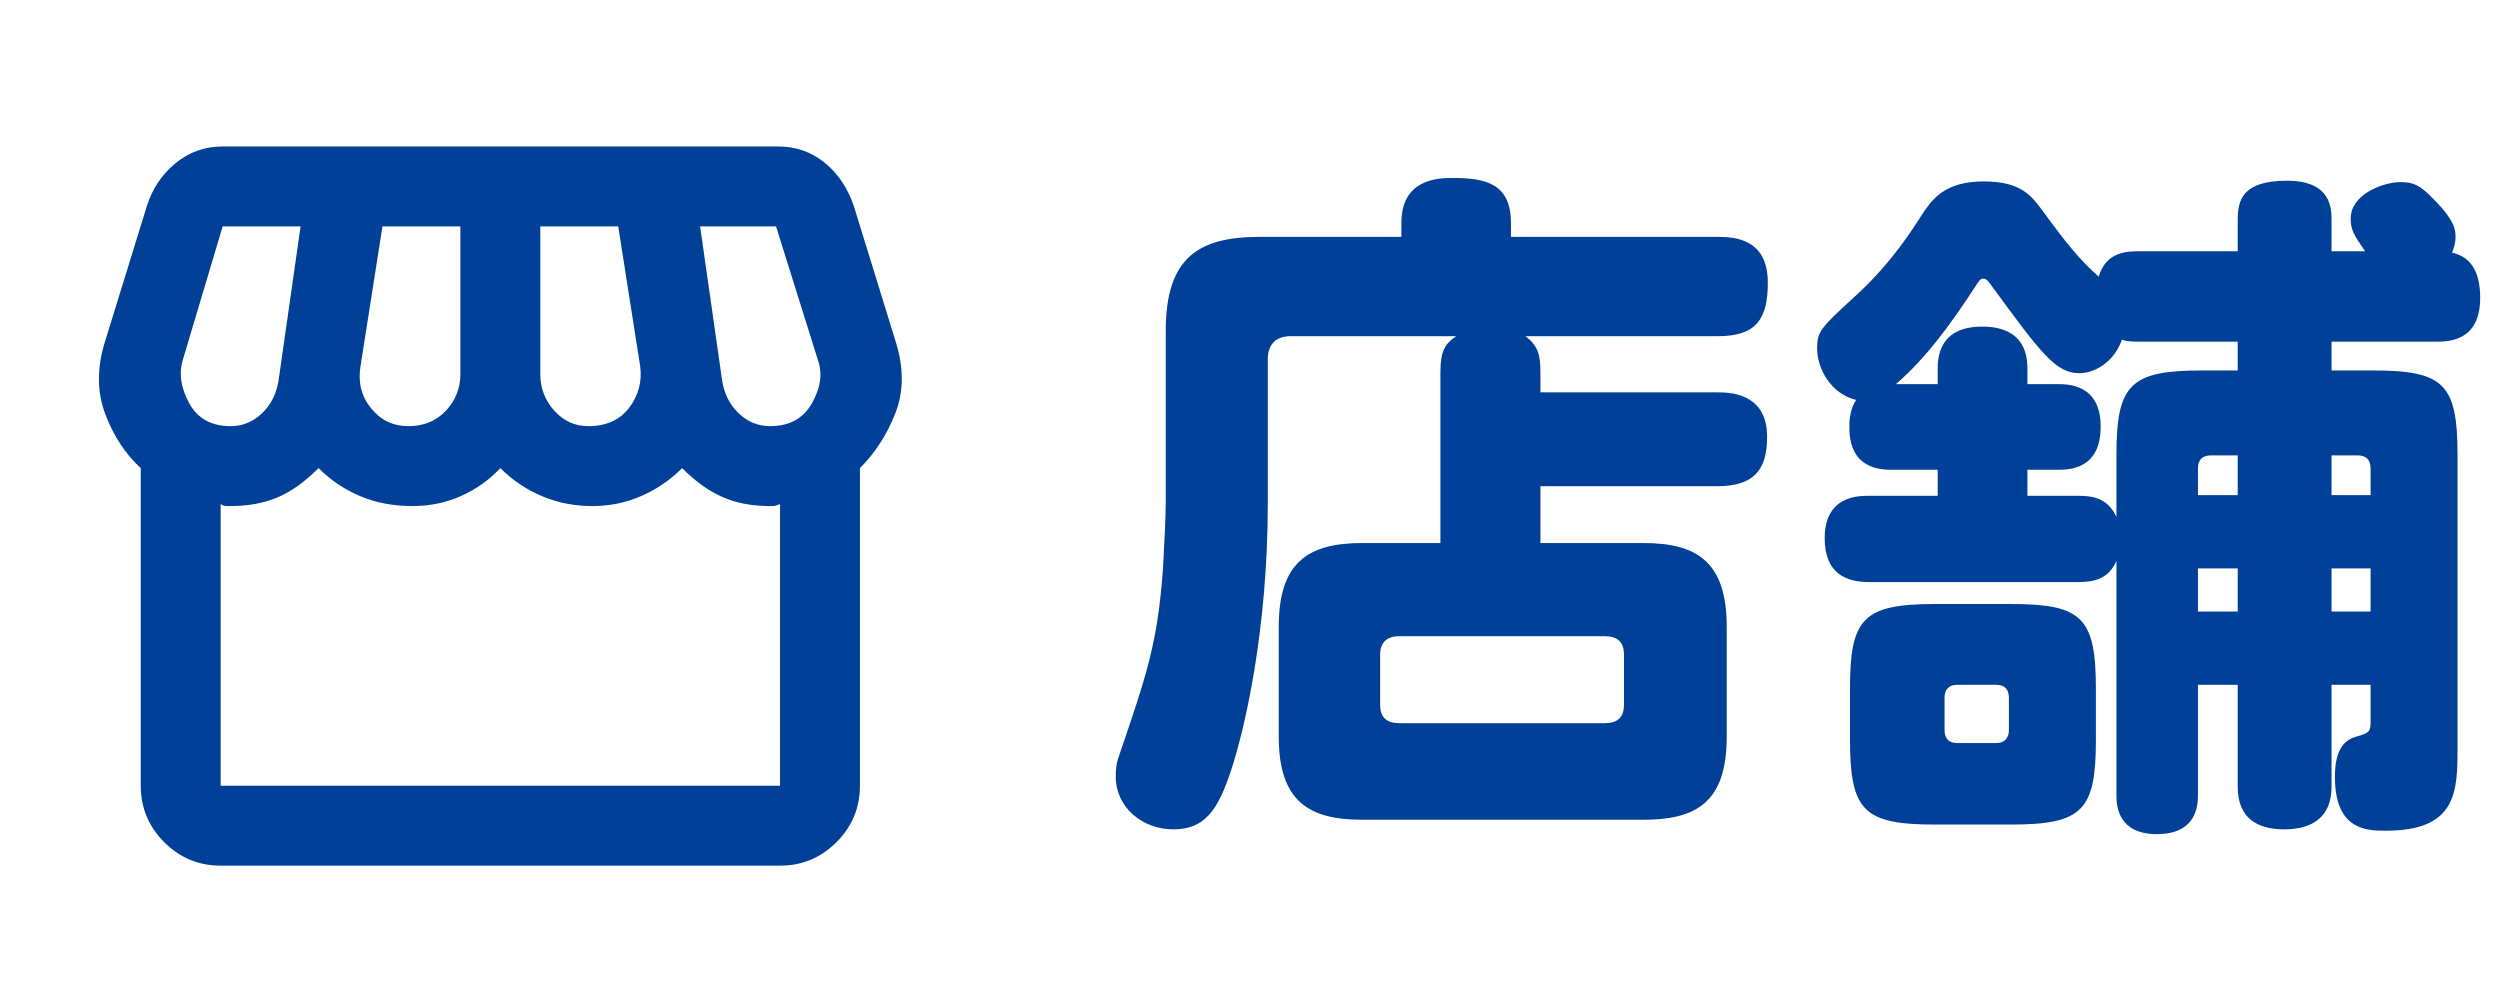
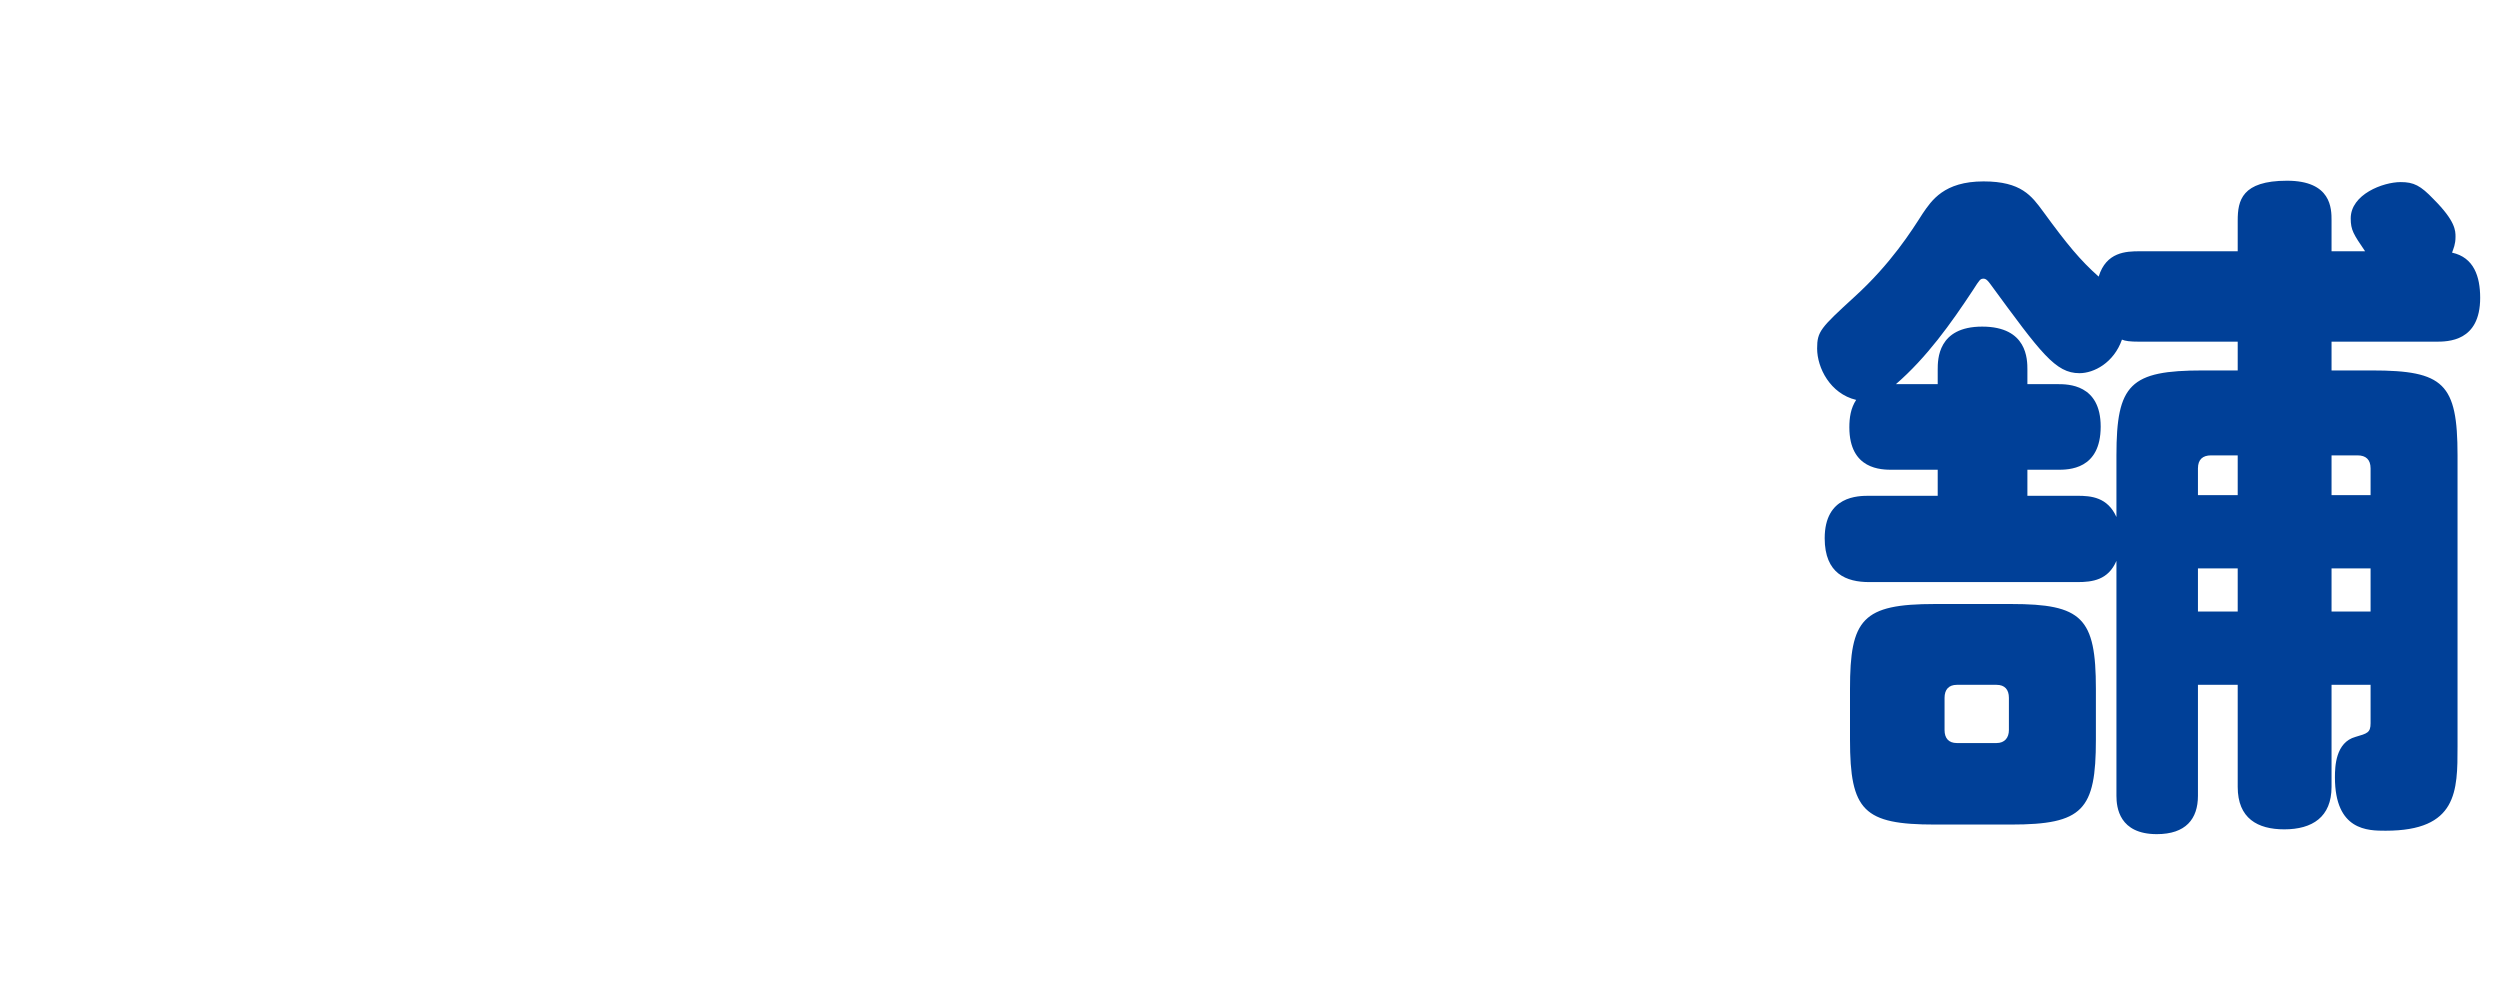
<svg xmlns="http://www.w3.org/2000/svg" width="73" height="29" viewBox="0 0 73 29" fill="none">
-   <path d="M6.443 25.277C5.802 25.277 5.252 25.049 4.796 24.592C4.339 24.135 4.11 23.585 4.11 22.944V13.669C3.663 13.26 3.318 12.735 3.075 12.094C2.832 11.452 2.827 10.752 3.06 9.994L4.285 6.027C4.441 5.522 4.718 5.103 5.116 4.773C5.515 4.442 5.977 4.277 6.502 4.277H22.718C23.243 4.277 23.7 4.438 24.089 4.758C24.478 5.079 24.76 5.502 24.935 6.027L26.16 9.994C26.393 10.752 26.389 11.442 26.145 12.065C25.902 12.687 25.557 13.222 25.11 13.669V22.944C25.11 23.585 24.882 24.135 24.425 24.592C23.968 25.049 23.418 25.277 22.777 25.277H6.443ZM17.177 12.444C17.702 12.444 18.1 12.264 18.373 11.904C18.645 11.544 18.752 11.141 18.693 10.694L18.052 6.61H15.777V10.927C15.777 11.335 15.913 11.69 16.185 11.992C16.457 12.293 16.788 12.444 17.177 12.444ZM11.927 12.444C12.374 12.444 12.739 12.293 13.021 11.992C13.303 11.69 13.443 11.335 13.443 10.927V6.61H11.168L10.527 10.694C10.449 11.16 10.551 11.569 10.833 11.919C11.115 12.269 11.479 12.444 11.927 12.444ZM6.735 12.444C7.085 12.444 7.391 12.317 7.654 12.065C7.916 11.812 8.077 11.491 8.135 11.102L8.777 6.61H6.502L5.335 10.519C5.218 10.908 5.282 11.326 5.525 11.773C5.768 12.22 6.171 12.444 6.735 12.444ZM22.485 12.444C23.049 12.444 23.457 12.22 23.71 11.773C23.963 11.326 24.021 10.908 23.885 10.519L22.66 6.61H20.443L21.085 11.102C21.143 11.491 21.304 11.812 21.566 12.065C21.829 12.317 22.135 12.444 22.485 12.444ZM6.443 22.944H22.777V14.719C22.68 14.758 22.616 14.777 22.587 14.777H22.485C21.96 14.777 21.498 14.69 21.1 14.515C20.701 14.34 20.307 14.058 19.918 13.669C19.568 14.019 19.17 14.291 18.723 14.485C18.275 14.68 17.799 14.777 17.293 14.777C16.768 14.777 16.277 14.68 15.82 14.485C15.364 14.291 14.96 14.019 14.61 13.669C14.28 14.019 13.896 14.291 13.458 14.485C13.021 14.68 12.549 14.777 12.043 14.777C11.479 14.777 10.969 14.68 10.512 14.485C10.055 14.291 9.652 14.019 9.302 13.669C8.893 14.077 8.49 14.364 8.091 14.529C7.693 14.694 7.241 14.777 6.735 14.777H6.604C6.555 14.777 6.502 14.758 6.443 14.719V22.944Z" fill="#004098" />
  <path d="M61.8 23.237V16.377C61.56 16.937 61.1 16.997 60.66 16.997H54.581C53.92 16.997 53.281 16.757 53.281 15.717C53.281 14.477 54.261 14.477 54.581 14.477H56.581V13.717H55.261C54.941 13.717 54.001 13.717 54.001 12.477C54.001 12.197 54.041 11.917 54.2 11.677C53.441 11.497 53.06 10.737 53.06 10.177C53.06 9.677 53.16 9.577 54.141 8.677C55.221 7.697 55.821 6.737 56.141 6.237C56.401 5.857 56.761 5.297 57.92 5.297C59.02 5.297 59.321 5.717 59.66 6.177C60.361 7.137 60.74 7.597 61.281 8.077C61.501 7.357 62.081 7.337 62.48 7.337H65.341V6.437C65.341 5.857 65.46 5.277 66.781 5.277C68.081 5.277 68.081 6.097 68.081 6.437V7.337H69.061C68.721 6.837 68.641 6.717 68.641 6.377C68.641 5.677 69.581 5.317 70.1 5.317C70.481 5.317 70.68 5.417 71.061 5.817C71.701 6.457 71.701 6.737 71.701 6.917C71.701 7.137 71.641 7.257 71.6 7.377C72.24 7.517 72.421 8.077 72.421 8.697C72.421 9.977 71.481 9.977 71.121 9.977H68.081V10.817H69.26C71.361 10.817 71.76 11.197 71.76 13.297V21.797C71.76 23.097 71.76 24.257 69.66 24.257C69.141 24.257 68.18 24.257 68.18 22.697C68.18 22.377 68.201 21.677 68.781 21.517C69.121 21.417 69.221 21.397 69.221 21.117V19.997H68.081V22.977C68.081 23.857 67.52 24.217 66.701 24.217C65.921 24.217 65.341 23.897 65.341 22.977V19.997H64.18V23.237C64.18 23.917 63.821 24.357 62.98 24.357C61.88 24.357 61.8 23.577 61.8 23.237ZM65.341 17.857V16.597H64.18V17.857H65.341ZM69.221 17.857V16.597H68.081V17.857H69.221ZM68.081 14.457H69.221V13.677C69.221 13.417 69.081 13.297 68.841 13.297H68.081V14.457ZM64.18 13.677V14.457H65.341V13.297H64.561C64.32 13.297 64.18 13.417 64.18 13.677ZM61.8 15.097V13.297C61.8 11.217 62.2 10.817 64.32 10.817H65.341V9.977H62.48C62.181 9.977 62.06 9.957 61.961 9.917C61.721 10.597 61.141 10.897 60.721 10.897C60.02 10.897 59.6 10.317 58.12 8.297C58.06 8.217 58.001 8.137 57.92 8.137C57.821 8.137 57.8 8.177 57.62 8.457C56.961 9.457 56.261 10.437 55.361 11.217H56.581V10.797C56.581 10.497 56.581 9.537 57.88 9.537C59.2 9.537 59.2 10.497 59.2 10.797V11.217H60.081C60.38 11.217 61.34 11.217 61.34 12.457C61.34 13.717 60.401 13.717 60.081 13.717H59.2V14.477H60.66C61.06 14.477 61.541 14.517 61.8 15.097ZM61.2 20.117V21.597C61.2 23.657 60.821 24.077 58.721 24.077H56.501C54.42 24.077 54.02 23.677 54.02 21.597V20.117C54.02 18.077 54.38 17.637 56.501 17.637H58.721C60.8 17.637 61.2 18.037 61.2 20.117ZM58.66 21.317V20.377C58.66 20.137 58.541 19.997 58.3 19.997H57.141C56.901 19.997 56.781 20.137 56.781 20.377V21.317C56.781 21.557 56.901 21.697 57.141 21.697H58.3C58.541 21.697 58.66 21.537 58.66 21.317Z" fill="#004098" />
-   <path d="M44.98 10.877V11.457H50.14C50.48 11.457 51.6 11.457 51.6 12.757C51.6 13.757 51.18 14.197 50.14 14.197H44.98V15.857H47.98C49.52 15.857 50.42 16.377 50.42 18.297V21.517C50.42 23.437 49.52 23.937 47.98 23.937H39.78C38.24 23.937 37.34 23.417 37.34 21.517V18.297C37.34 16.397 38.22 15.857 39.78 15.857H42.06V10.877C42.06 10.237 42.2 10.037 42.52 9.817H37.68C37.26 9.817 37.02 10.057 37.02 10.477V14.677C37.02 18.477 36.32 21.377 35.94 22.517C35.56 23.657 35.18 24.217 34.26 24.217C33.36 24.217 32.58 23.577 32.58 22.677C32.58 22.477 32.6 22.277 32.66 22.117C33.5 19.657 33.8 18.777 33.96 16.597C34 15.917 34.04 14.997 34.04 14.697V9.657C34.04 7.517 35 6.917 36.78 6.917H40.92V6.517C40.92 5.237 41.96 5.197 42.42 5.197C43.38 5.197 44.12 5.357 44.12 6.517V6.917H50.16C50.7 6.917 51.62 6.997 51.62 8.257C51.62 9.297 51.3 9.817 50.16 9.817H44.54C44.92 10.097 44.98 10.377 44.98 10.877ZM46.86 18.577H40.86C40.5 18.577 40.3 18.757 40.3 19.117V20.577C40.3 20.957 40.5 21.117 40.86 21.117H46.86C47.22 21.117 47.42 20.957 47.42 20.577V19.117C47.42 18.737 47.22 18.577 46.86 18.577Z" fill="#004098" />
</svg>